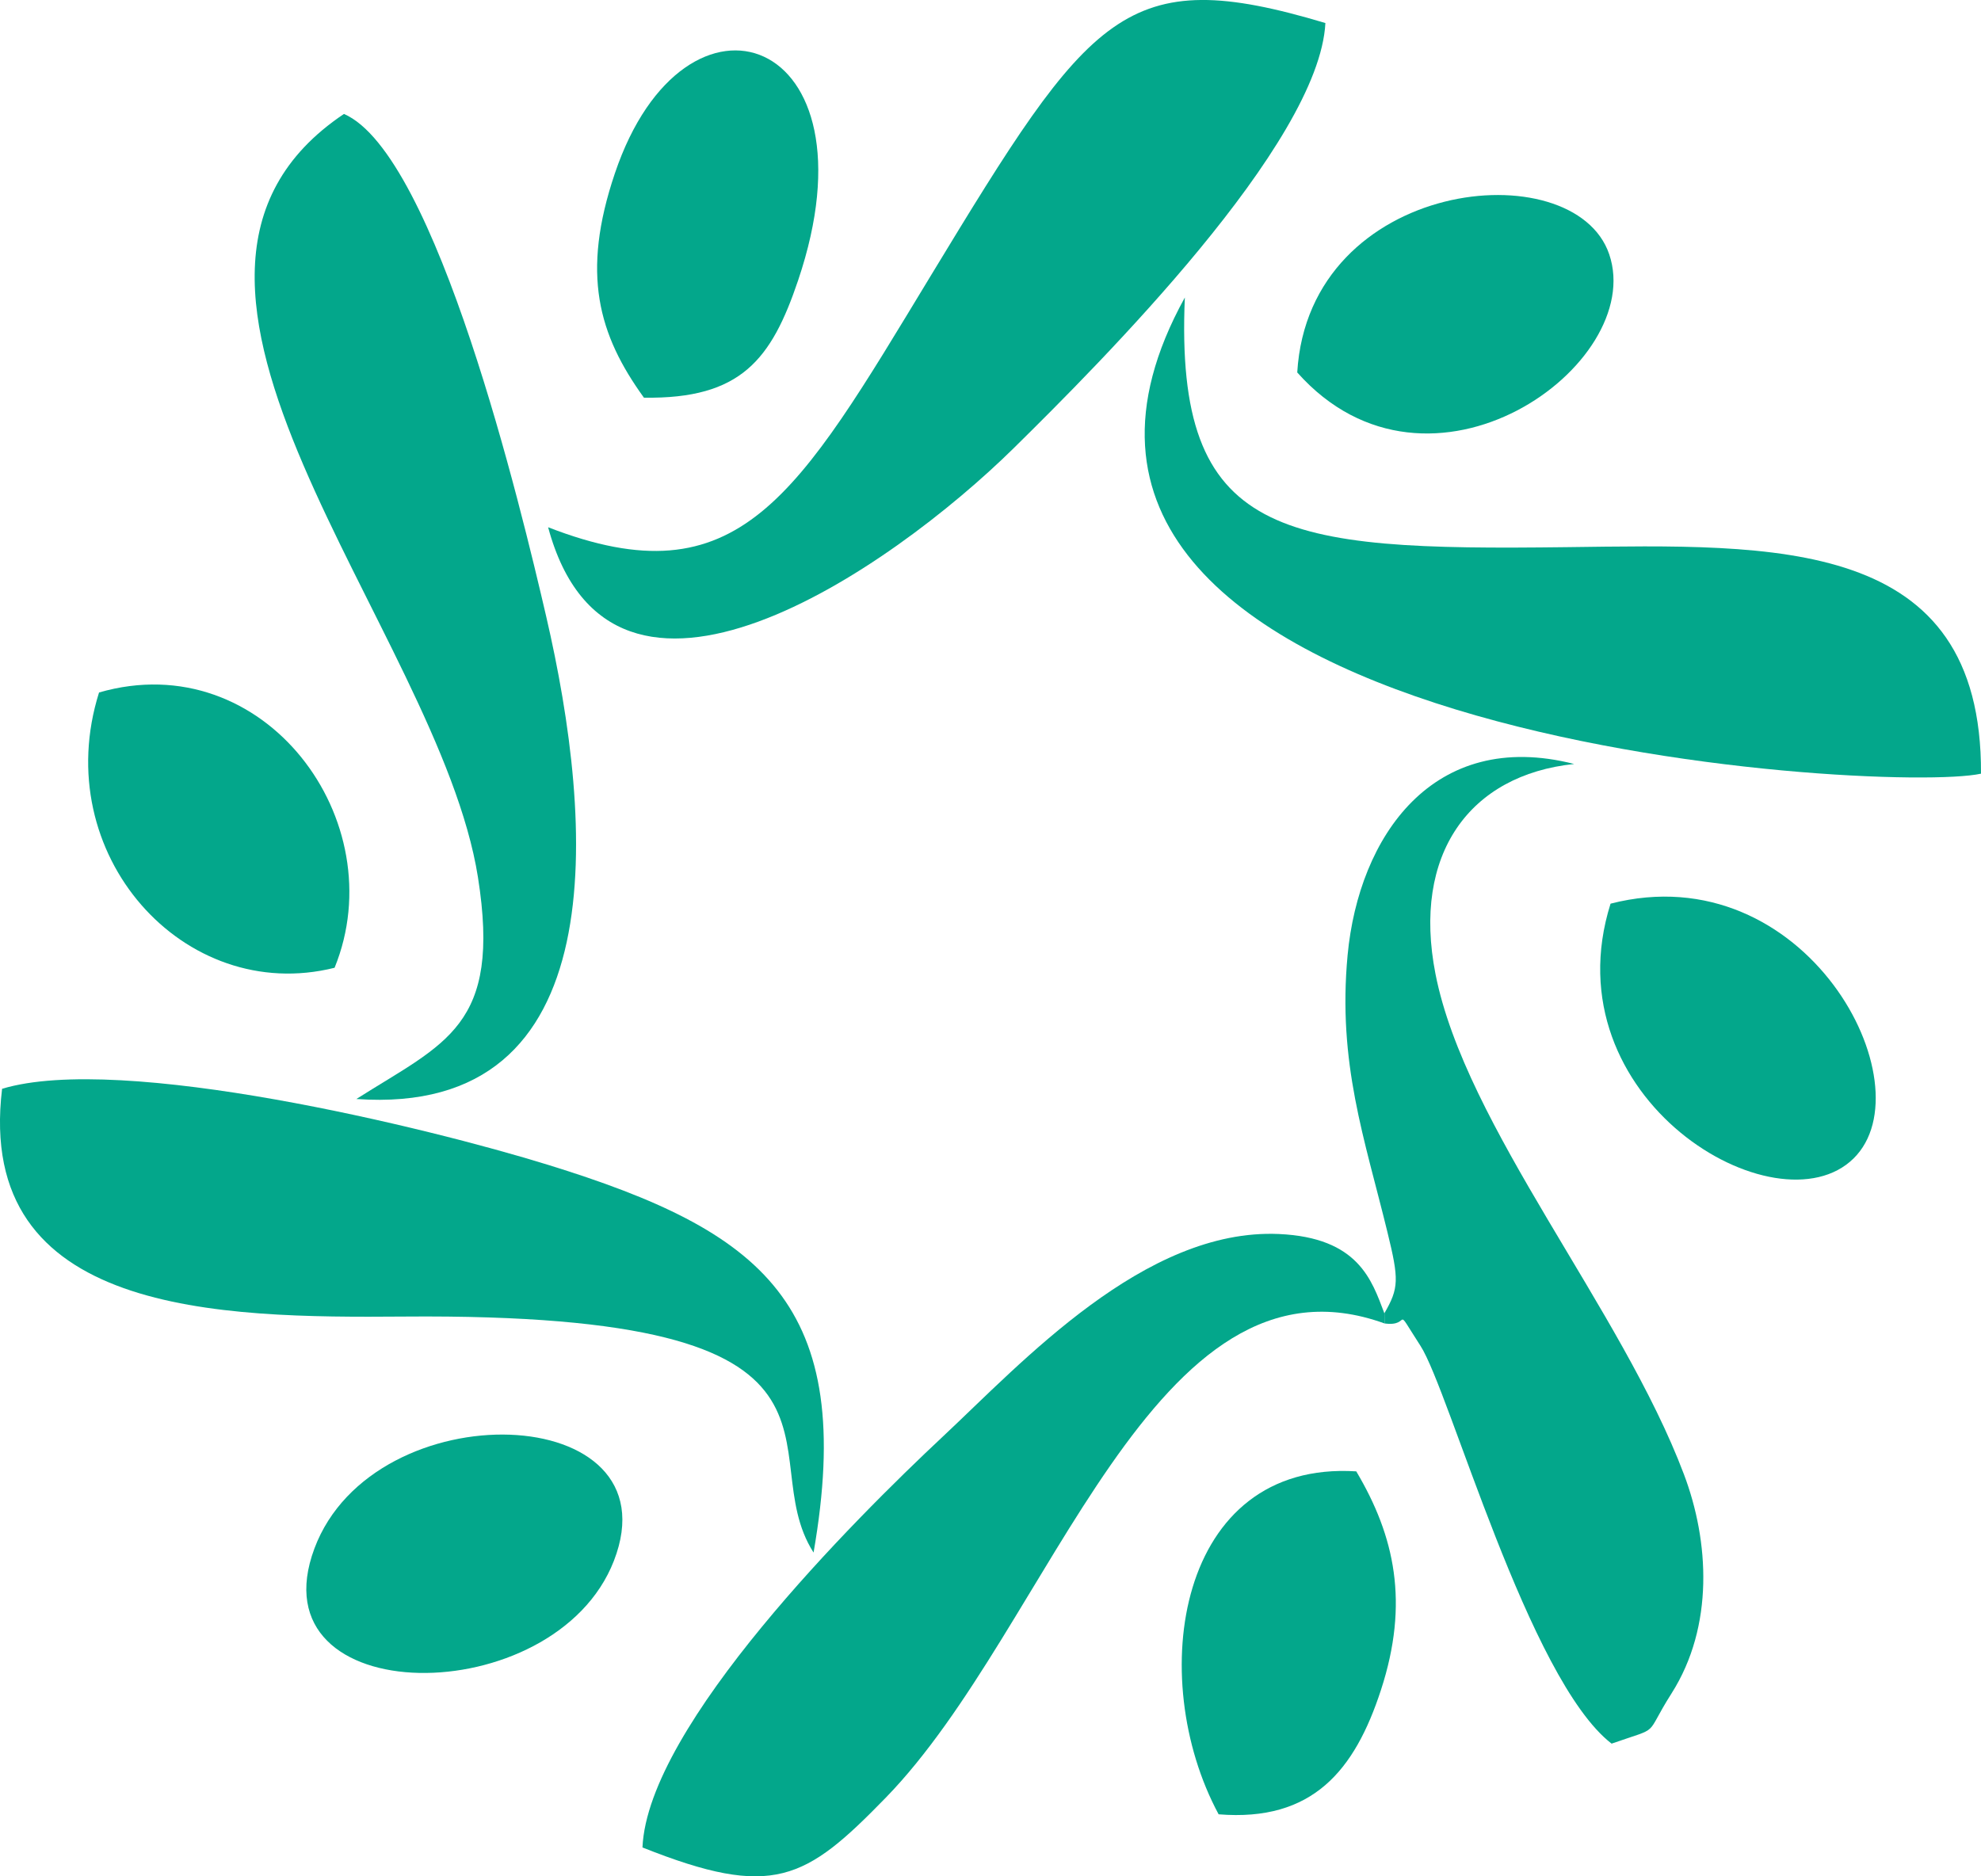
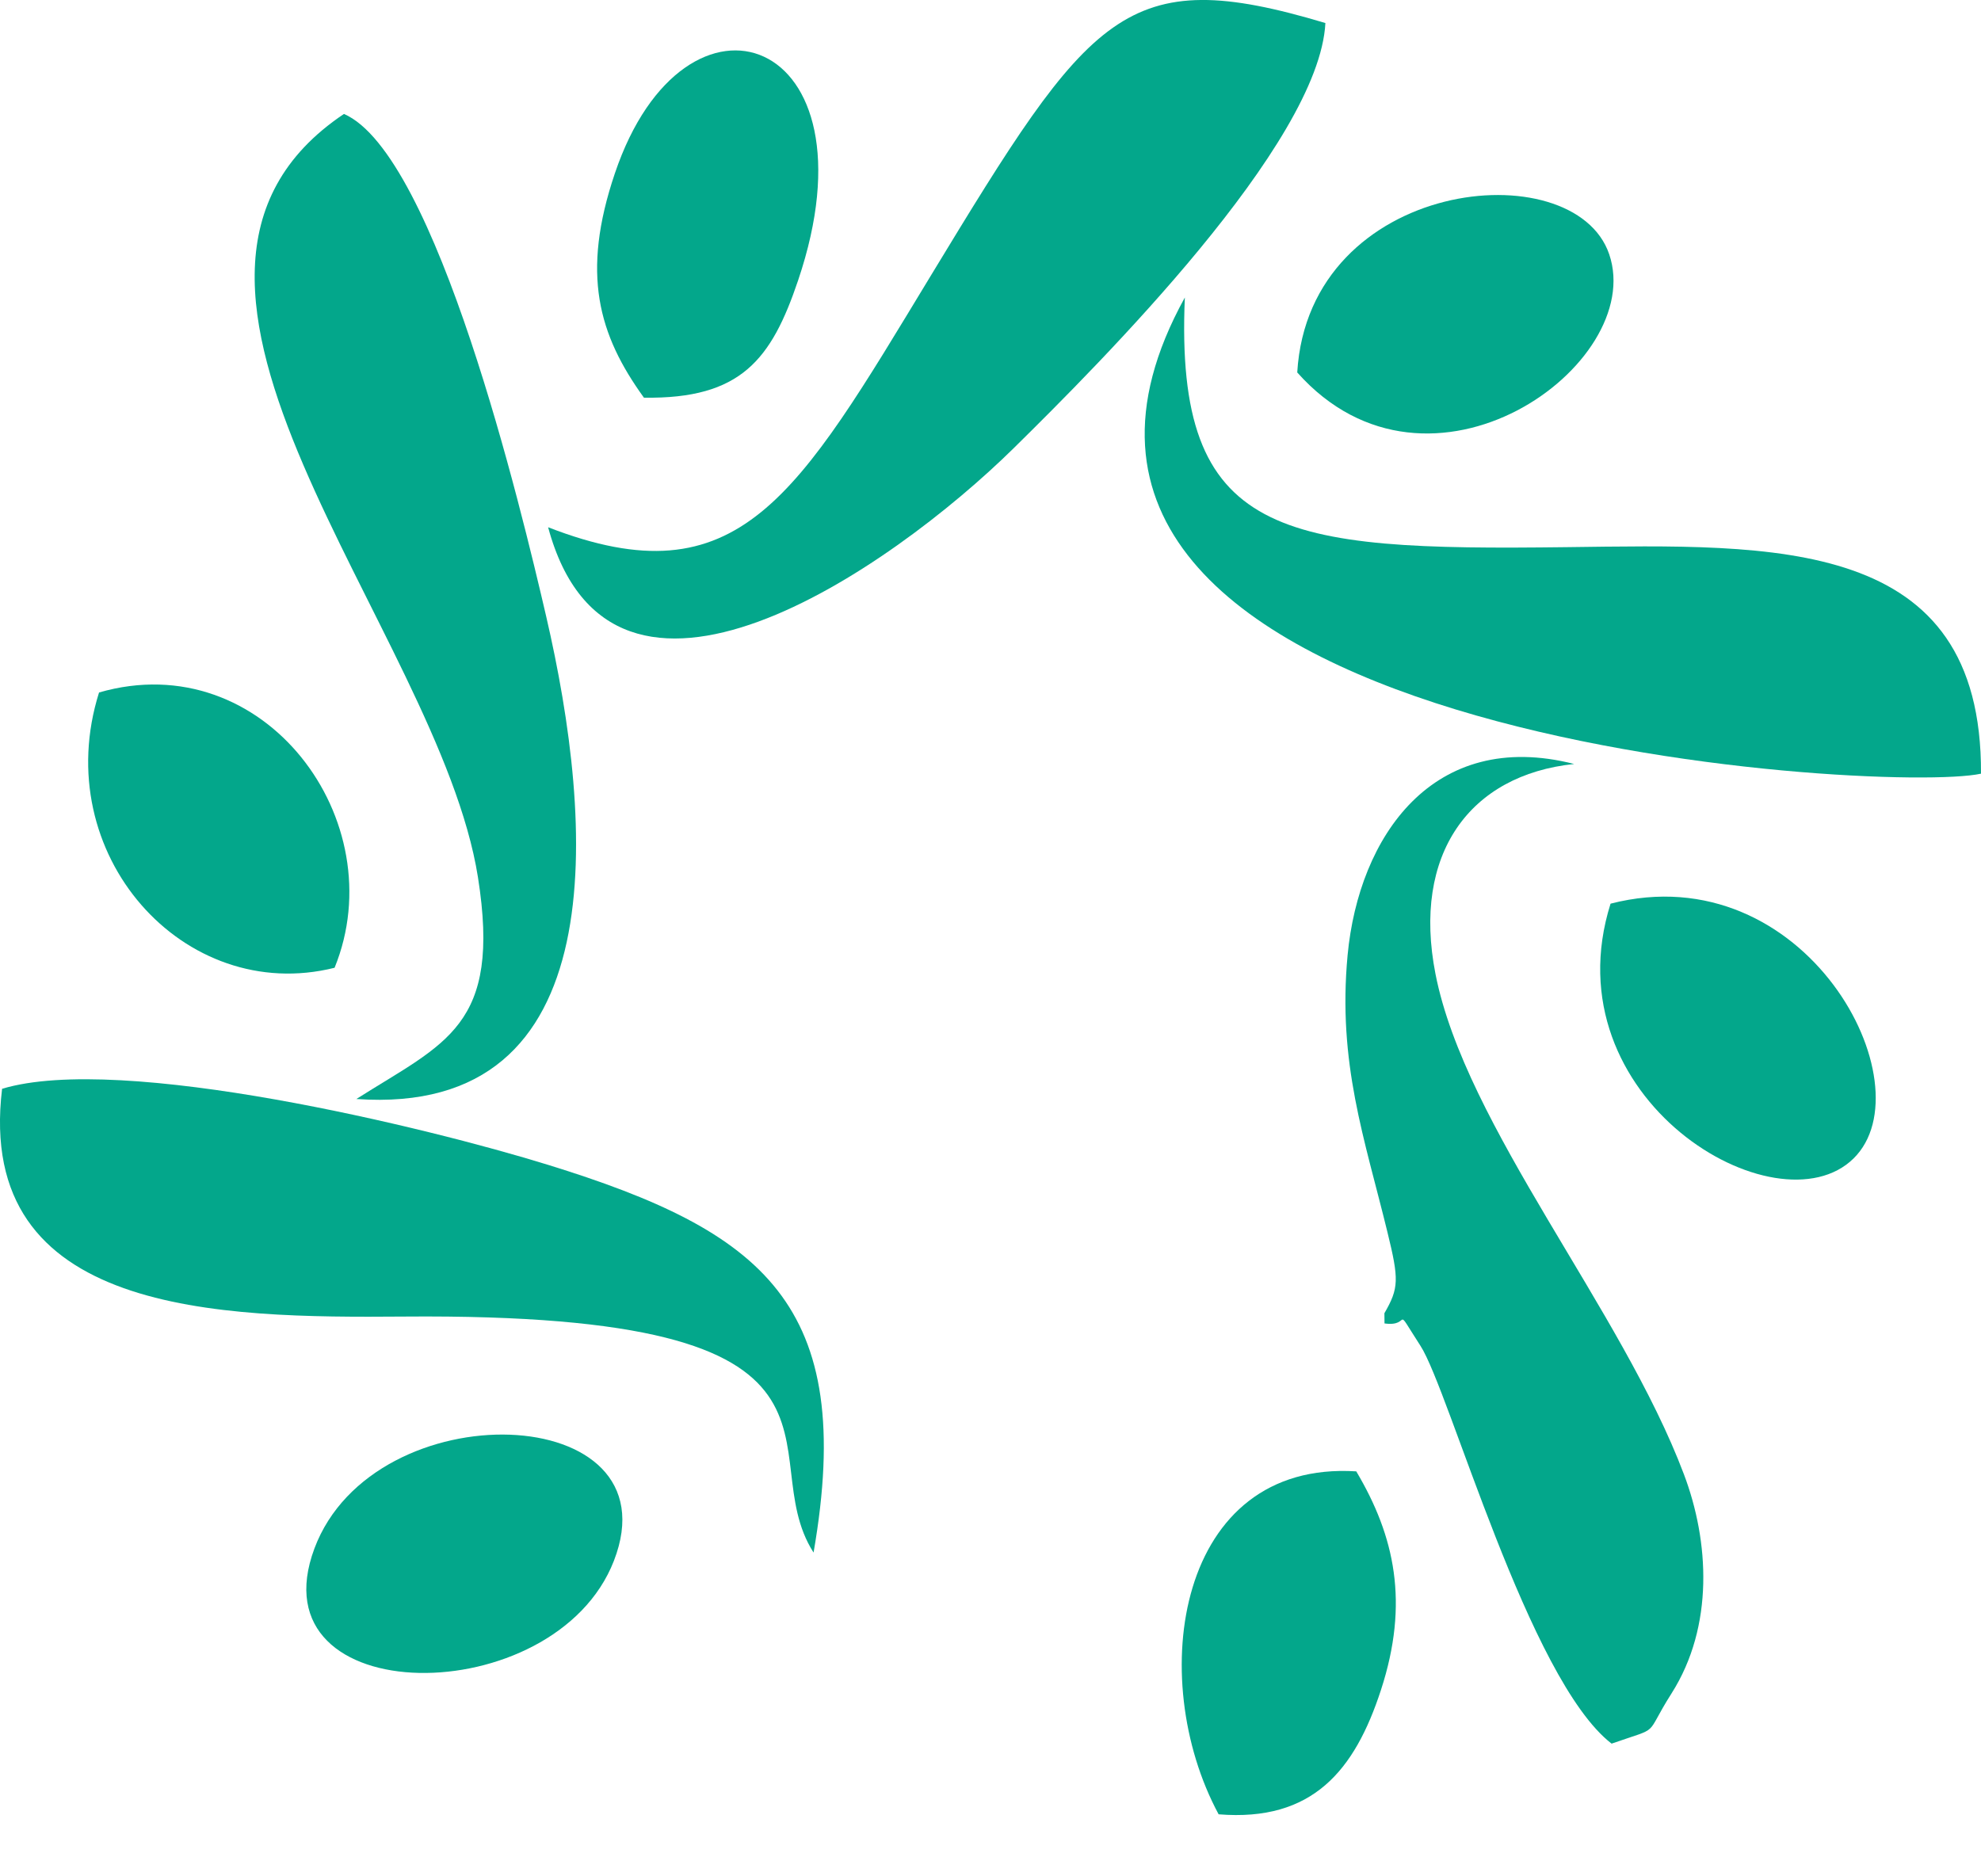
<svg xmlns="http://www.w3.org/2000/svg" width="19" height="18" viewBox="0 0 19 18" fill="none">
  <g clip-path="url(#clip0_728_74)">
    <path fill-rule="evenodd" clip-rule="evenodd" d="M5.257 5.058C5.866 7.316 8.535 5.468 9.723 4.299C10.554 3.48 12.652 1.381 12.712 0.221C10.786 -0.356 10.465 0.11 8.926 2.647C7.643 4.764 7.092 5.771 5.257 5.058V5.058Z" fill="#03A78B" />
    <path fill-rule="evenodd" clip-rule="evenodd" d="M11.364 2.854C9.023 7.097 18.081 7.625 19 7.422C19.011 5.142 17.026 5.224 15.023 5.249C12.283 5.283 11.264 5.166 11.364 2.854Z" fill="#03A78B" />
    <path fill-rule="evenodd" clip-rule="evenodd" d="M7.803 14.894C8.218 12.507 7.312 11.811 5.258 11.175C4.117 10.821 1.165 10.099 0.02 10.445C-0.242 12.617 2.106 12.644 3.875 12.63C8.565 12.591 7.184 13.928 7.803 14.894Z" fill="#03A78B" />
    <path fill-rule="evenodd" clip-rule="evenodd" d="M3.299 1.093C0.922 2.687 4.207 6.034 4.584 8.415C4.811 9.848 4.27 10.002 3.418 10.543C5.91 10.718 5.699 7.898 5.238 5.911C5.001 4.89 4.187 1.479 3.299 1.093H3.299Z" fill="#03A78B" />
    <path fill-rule="evenodd" clip-rule="evenodd" d="M13.278 12.598L13.279 12.696C13.548 12.733 13.352 12.489 13.624 12.911C13.901 13.339 14.662 16.114 15.457 16.727C15.945 16.556 15.76 16.673 16.032 16.245C16.442 15.599 16.393 14.784 16.151 14.144C15.553 12.557 14.055 10.805 13.768 9.344C13.542 8.193 14.095 7.434 15.098 7.329C13.746 6.984 13.032 8.024 12.925 9.163C12.828 10.2 13.088 10.921 13.307 11.82C13.419 12.276 13.417 12.357 13.278 12.598V12.598Z" fill="#03A78B" />
-     <path fill-rule="evenodd" clip-rule="evenodd" d="M13.279 12.696L13.277 12.597C13.157 12.282 13.03 11.872 12.265 11.838C10.978 11.782 9.802 13.071 9.042 13.782C8.202 14.568 6.213 16.552 6.162 17.723C7.415 18.222 7.725 18.037 8.495 17.246C10.086 15.612 11.058 11.892 13.279 12.696Z" fill="#03A78B" />
    <path fill-rule="evenodd" clip-rule="evenodd" d="M6.176 3.815C7.108 3.829 7.399 3.448 7.655 2.689C8.452 0.328 6.569 -0.329 5.897 1.664C5.572 2.626 5.739 3.21 6.176 3.815Z" fill="#03A78B" />
    <path fill-rule="evenodd" clip-rule="evenodd" d="M5.888 14.973C6.488 13.426 3.585 13.334 3.016 14.854C2.429 16.424 5.322 16.43 5.888 14.973Z" fill="#03A78B" />
    <path fill-rule="evenodd" clip-rule="evenodd" d="M11.688 17.405C12.589 17.478 12.993 16.985 13.245 16.212C13.518 15.375 13.377 14.736 13.008 14.115C11.29 14.007 10.981 16.093 11.688 17.405Z" fill="#03A78B" />
    <path fill-rule="evenodd" clip-rule="evenodd" d="M15.447 8.669C14.858 10.542 17.045 11.835 17.778 11.113C18.494 10.408 17.32 8.188 15.447 8.669Z" fill="#03A78B" />
    <path fill-rule="evenodd" clip-rule="evenodd" d="M0.95 6.643C0.462 8.191 1.763 9.645 3.209 9.284C3.782 7.877 2.536 6.185 0.95 6.643Z" fill="#03A78B" />
    <path fill-rule="evenodd" clip-rule="evenodd" d="M12.442 3.573C13.711 5.002 15.795 3.497 15.434 2.439C15.097 1.448 12.554 1.709 12.442 3.573Z" fill="#03A78B" />
  </g>
  <defs>
    <clipPath id="clip0_728_74">
      <rect width="19" height="18" fill="white" />
    </clipPath>
  </defs>
</svg>